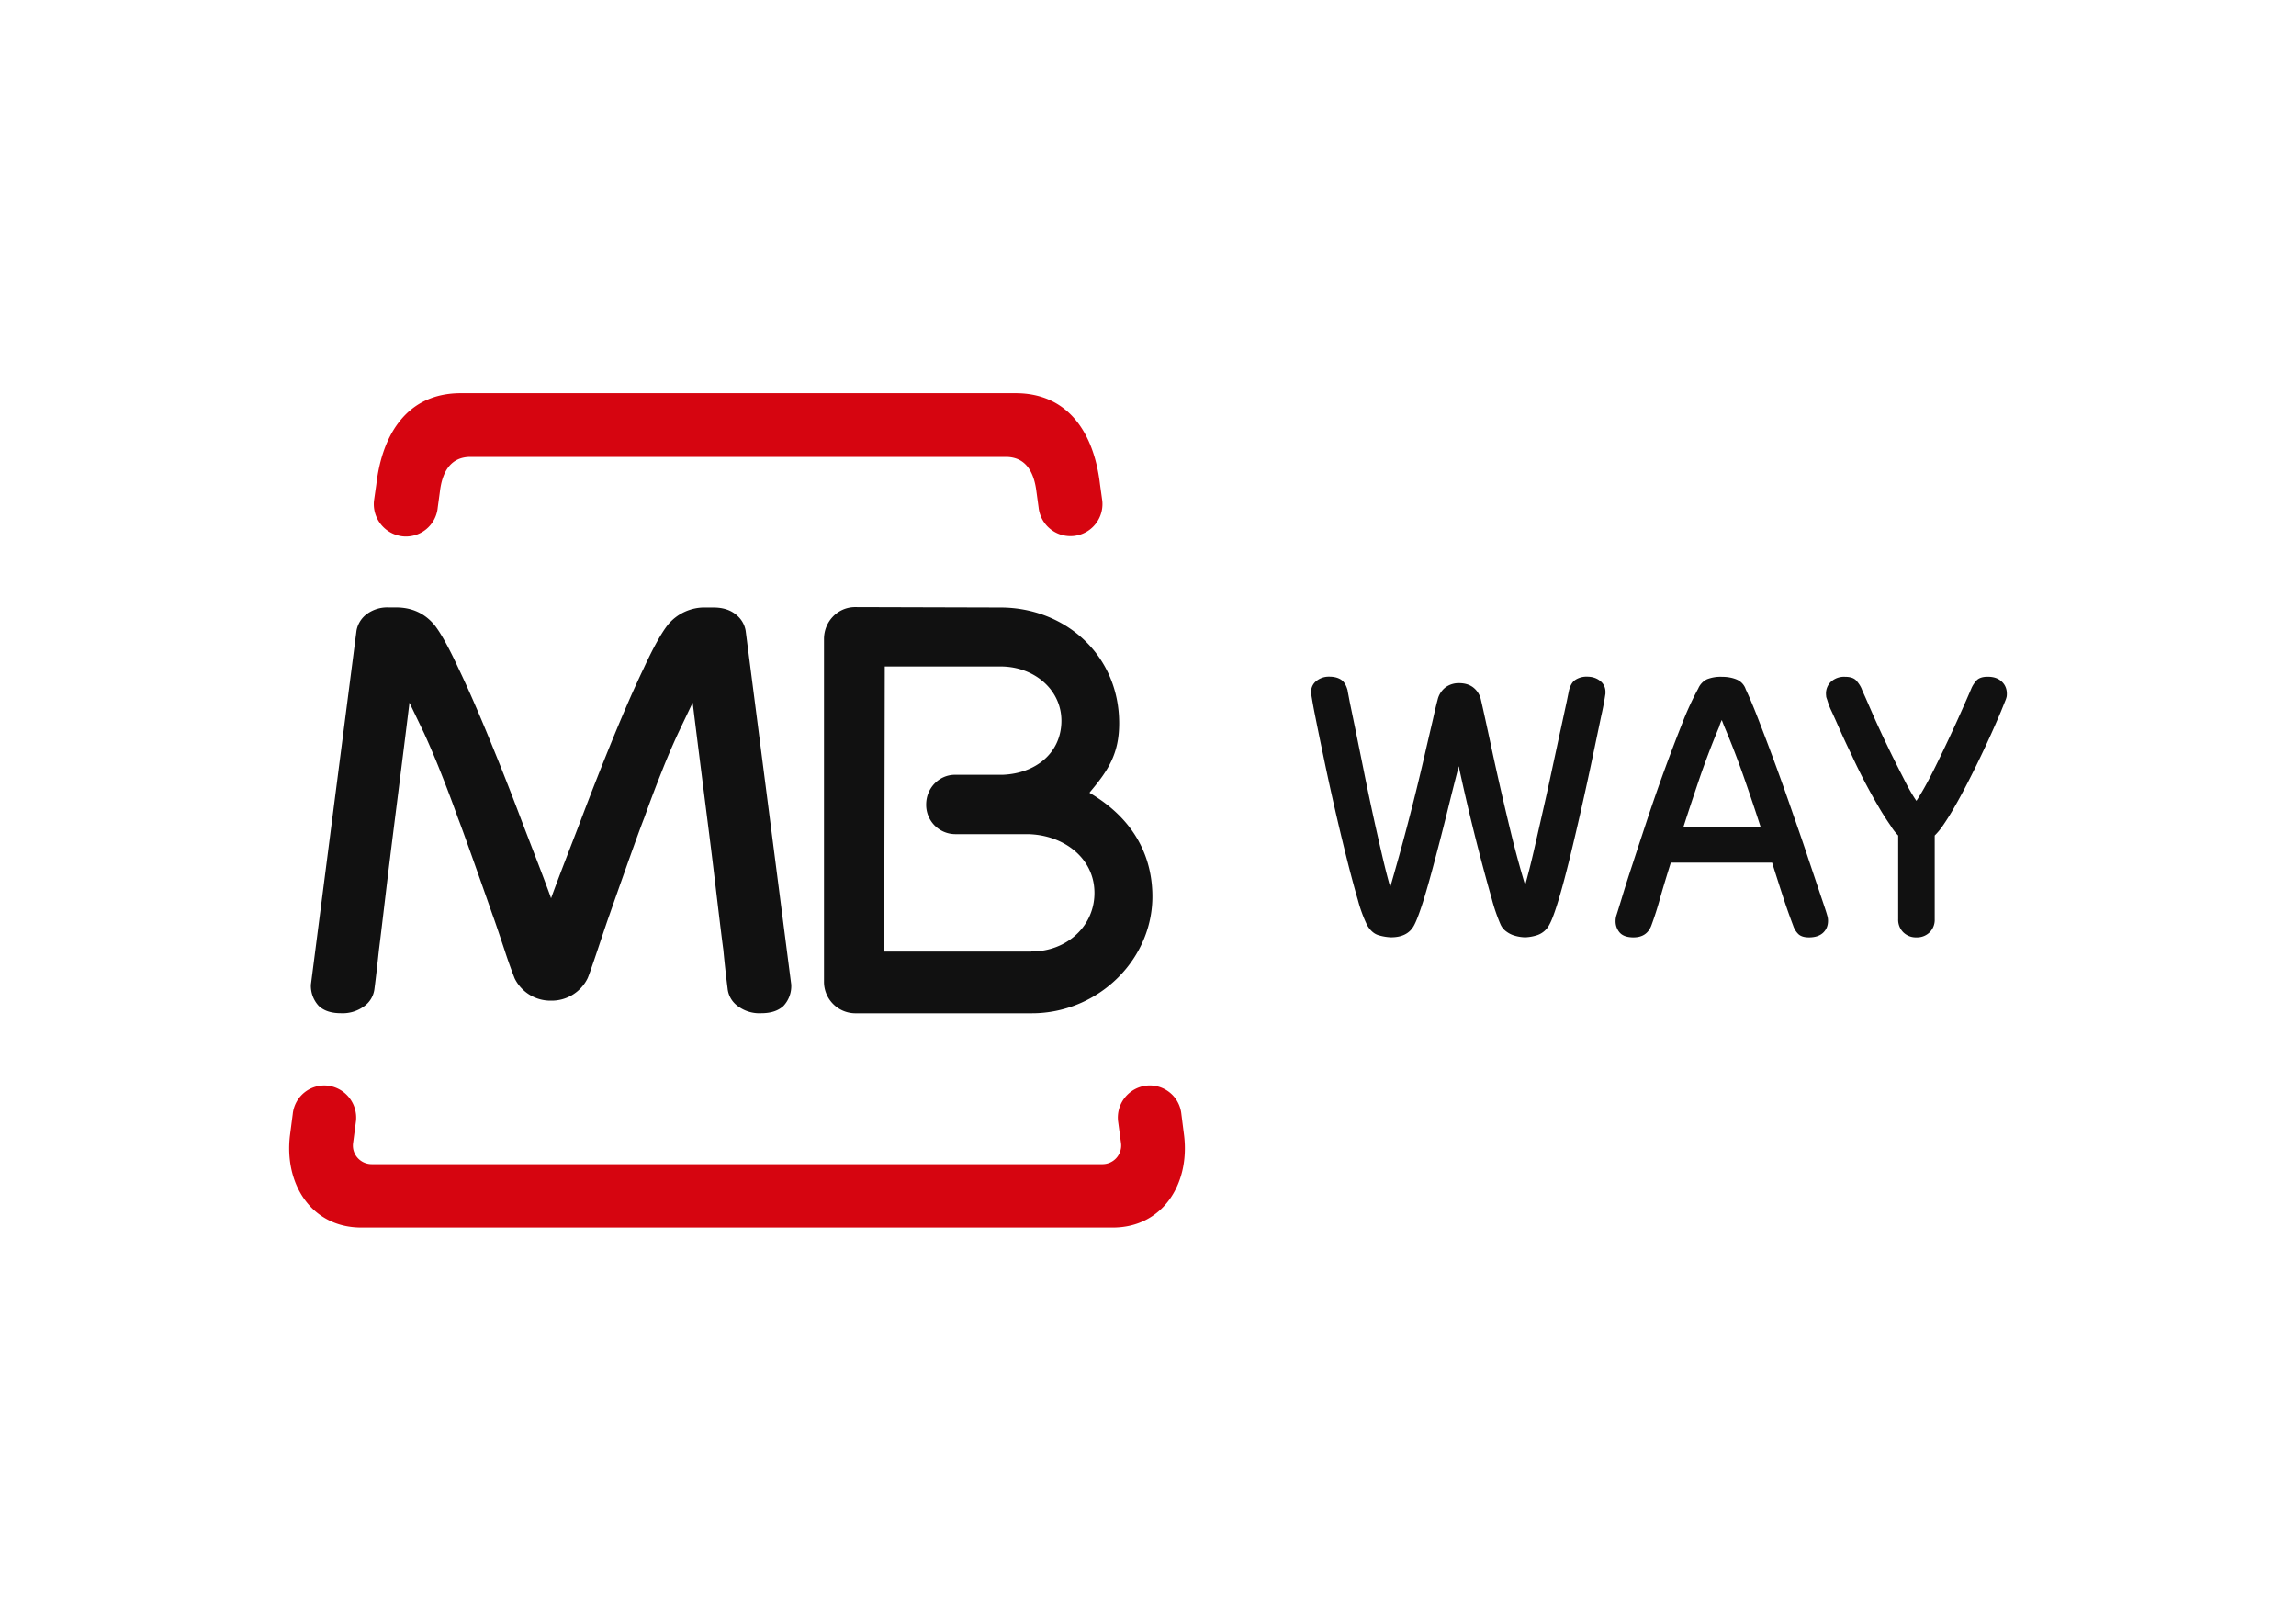
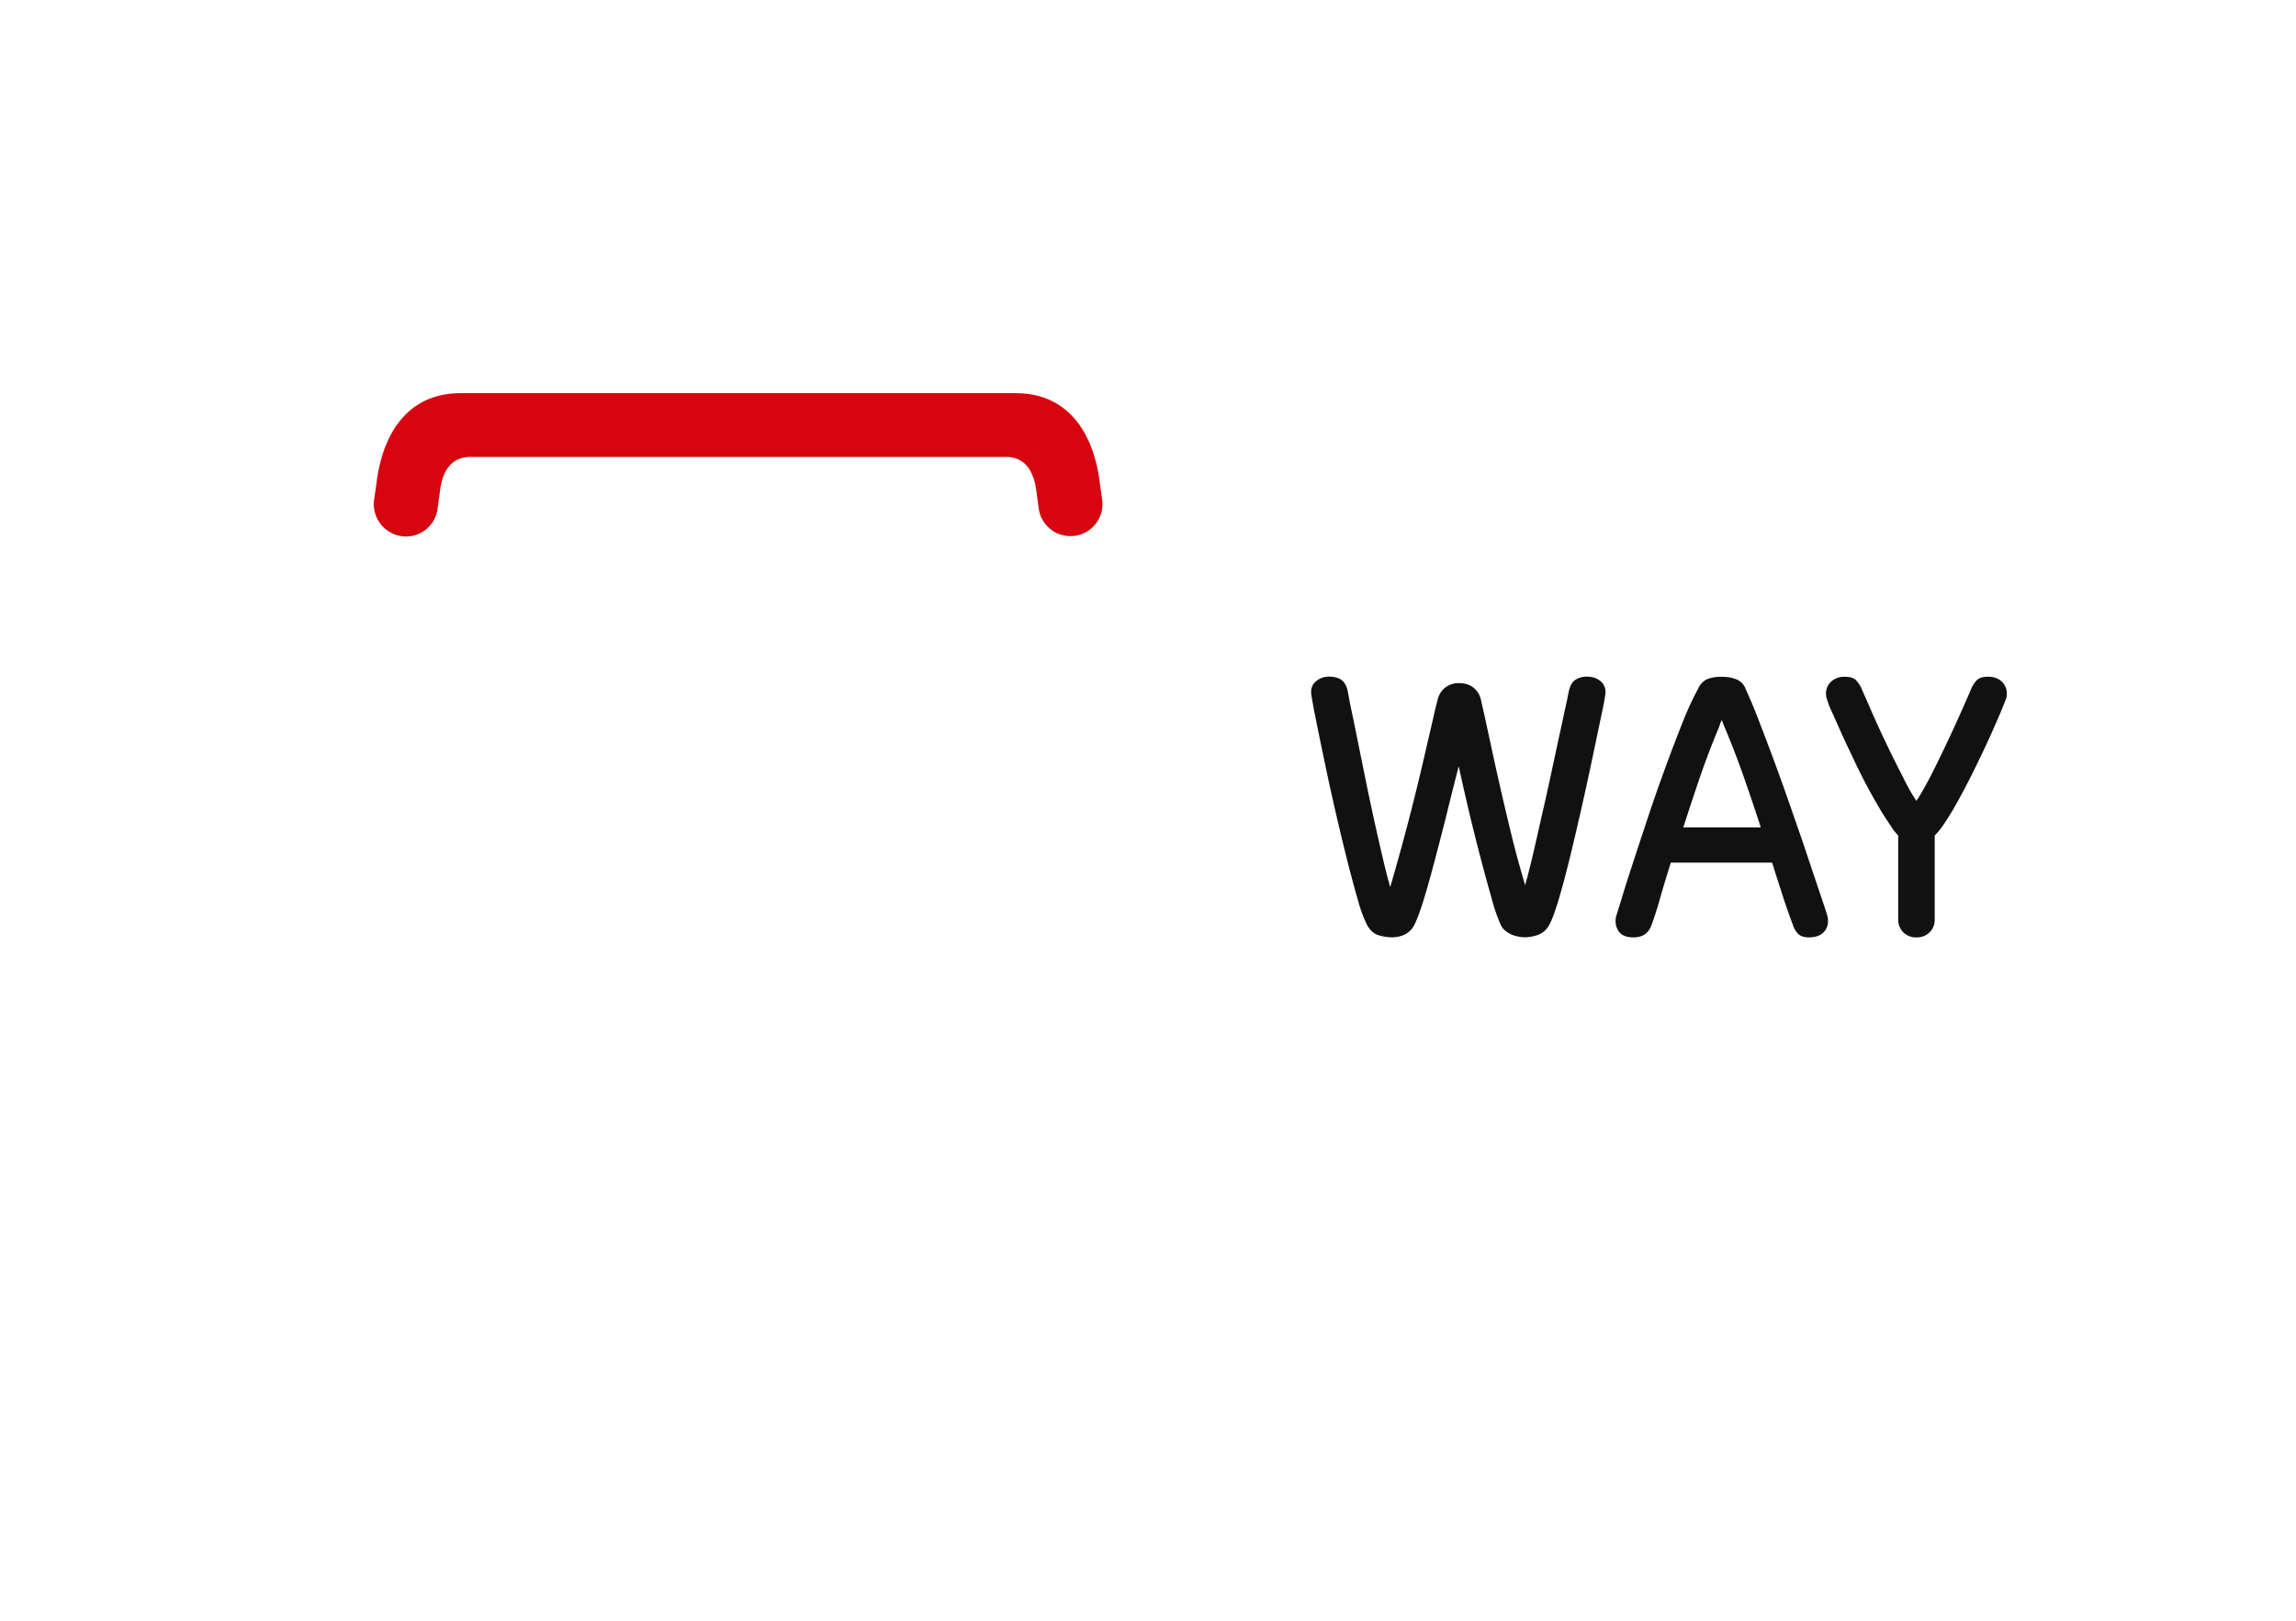
<svg xmlns="http://www.w3.org/2000/svg" width="34" height="24" viewBox="0 0 34 24" fill="none">
  <path fill="#fff" d="M0 0h34v24H0z" />
-   <path d="M5.272 16.598l-.044.333c-.02.164.11.308.277.308h10.818a.277.277 0 00.278-.308l-.045-.333a.477.477 0 01.42-.522.47.47 0 01.518.42l.041.323c.085.723-.326 1.359-1.057 1.359H5.35c-.731 0-1.141-.635-1.057-1.359l.042-.323a.47.47 0 01.515-.42.478.478 0 01.422.522z" fill="#D60510" />
-   <path d="M15.272 14.09c.526.002.946-.381.935-.886-.011-.517-.481-.851-1.006-.852h-1.059a.433.433 0 01-.427-.439c0-.244.192-.44.427-.44h.708c.477-.02.845-.308.867-.76.024-.482-.39-.844-.899-.844h-1.716l-.008 4.222h2.178zm1.301-3.38c0 .441-.156.69-.414.997l-.026.032.036.022c.512.311.869.783.895 1.444.04.986-.796 1.802-1.787 1.8h-2.615a.466.466 0 01-.46-.472v-5.07c0-.262.206-.473.46-.473l2.157.006c.941.001 1.754.693 1.754 1.715zm-8.425 2.556l.012.036.013-.036c.122-.333.268-.703.422-1.106.16-.424.32-.83.478-1.216.161-.393.313-.743.459-1.048.144-.312.265-.526.357-.643a.703.703 0 01.568-.257h.108c.144 0 .256.038.34.11a.382.382 0 01.137.234l.675 5.239a.43.43 0 01-.115.317c-.077.072-.186.108-.329.108a.53.53 0 01-.34-.1.366.366 0 01-.158-.262 19.156 19.156 0 01-.064-.58c-.03-.212-.136-1.126-.165-1.357-.028-.237-.218-1.717-.283-2.255l-.006-.045-.216.454a10.49 10.49 0 00-.24.562c-.087.218-.175.45-.262.693-.095.236-.513 1.431-.513 1.431-.039.108-.112.327-.179.528-.067.2-.129.38-.146.415a.592.592 0 01-.54.33.59.59 0 01-.54-.33 7.255 7.255 0 01-.148-.415c-.067-.201-.14-.42-.18-.528 0 0-.418-1.195-.511-1.431a20.997 20.997 0 00-.262-.693 12.341 12.341 0 00-.239-.562l-.218-.454-.005.045c-.065.538-.254 2.018-.282 2.255-.03.23-.136 1.145-.164 1.357-.023.212-.044.406-.067.58a.369.369 0 01-.157.262.536.536 0 01-.34.1c-.143 0-.252-.036-.328-.108a.435.435 0 01-.116-.317l.675-5.24a.392.392 0 01.137-.234.507.507 0 01.34-.11h.11c.235 0 .423.088.566.258.093.117.212.33.357.643.146.305.298.655.459 1.048.159.386.319.792.479 1.216.154.403.3.773.421 1.106z" fill="#111" />
  <path d="M6.822 5.822h8.217c.774 0 1.16.582 1.25 1.348l.034.245a.473.473 0 11-.943.1l-.032-.234c-.035-.291-.158-.515-.454-.515H6.968c-.297 0-.42.224-.454.515l-.032.235a.473.473 0 01-.52.426.48.48 0 01-.424-.527l.035-.245c.091-.767.476-1.348 1.25-1.348z" fill="#D60510" />
  <path d="M21.602 11.344c-.057.22-.116.454-.177.703a42.4 42.4 0 01-.184.714c-.06.228-.116.426-.17.599-.055.171-.1.289-.136.352-.063.112-.176.168-.336.168a.735.735 0 01-.174-.028c-.072-.018-.131-.068-.18-.152a2.063 2.063 0 01-.136-.37c-.054-.184-.11-.395-.17-.634a37.628 37.628 0 01-.343-1.506 51.93 51.93 0 01-.12-.586 7.4 7.4 0 01-.06-.332v-.024a.2.2 0 01.078-.165.295.295 0 01.192-.063c.072 0 .13.016.174.045.044.029.076.083.096.158 0 .008.012.067.032.174l.085.412.114.563a39.784 39.784 0 00.27 1.25c.046.2.089.371.13.514.04-.135.083-.29.132-.464a34.886 34.886 0 00.405-1.61l.099-.425c.027-.124.05-.216.066-.276a.324.324 0 01.113-.18.326.326 0 01.205-.065c.087 0 .16.023.216.069a.316.316 0 01.107.176c.045.195.092.414.144.655a47.075 47.075 0 00.336 1.46c.061.237.12.448.175.631.04-.143.084-.315.13-.514l.14-.617c.048-.21.094-.42.138-.628.045-.207.084-.393.121-.559l.087-.403.033-.162c.02-.076.051-.13.096-.158a.304.304 0 01.174-.046c.075 0 .14.021.192.063a.201.201 0 01.078.165v.024a4.326 4.326 0 01-.063.332l-.123.587a47.469 47.469 0 01-.338 1.498c-.059.24-.114.45-.169.632-.054.18-.1.304-.135.367a.317.317 0 01-.182.16.663.663 0 01-.177.032.6.6 0 01-.175-.03.377.377 0 01-.107-.057.258.258 0 01-.085-.105 2.645 2.645 0 01-.129-.376 30.996 30.996 0 01-.49-1.968zm3.14 1.43c-.06.192-.114.368-.16.531a4.91 4.91 0 01-.129.402c-.045.116-.132.174-.264.174-.092 0-.16-.023-.202-.069a.255.255 0 01-.063-.177.29.29 0 01.012-.079c.008-.022.033-.105.076-.244a19 19 0 01.165-.52c.067-.208.143-.435.224-.682a27.24 27.24 0 01.514-1.409 4.44 4.44 0 01.233-.505.271.271 0 01.13-.138.556.556 0 01.22-.036c.088 0 .162.015.224.042a.238.238 0 01.13.144c.056.119.124.28.2.48a36.477 36.477 0 01.5 1.367c.086.244.164.47.233.68l.18.536c.05.147.082.243.093.285a.26.26 0 01.012.079c0 .072-.023.13-.072.177-.048.045-.118.069-.21.069-.068 0-.119-.015-.154-.046a.308.308 0 01-.08-.128 9.39 9.39 0 01-.142-.402c-.053-.162-.11-.34-.17-.531h-1.5zm1.332-.522a30.623 30.623 0 00-.24-.714 12.456 12.456 0 00-.297-.773 3.66 3.66 0 01-.04-.103.507.507 0 00-.038.098 12.224 12.224 0 00-.296.778c-.073.216-.153.455-.236.714h1.147zm2.035.12a.821.821 0 01-.114-.149 3.967 3.967 0 01-.184-.29 8.526 8.526 0 01-.389-.748c-.063-.13-.119-.25-.168-.36-.05-.113-.093-.21-.13-.29a1.049 1.049 0 01-.066-.172.349.349 0 01-.015-.045c0-.01-.003-.025-.003-.045a.24.24 0 01.075-.179.286.286 0 01.208-.072c.08 0 .136.02.17.06.034.04.06.08.076.12.007.02.027.063.057.13l.11.252c.044.1.095.21.15.329.058.12.113.237.172.354.057.115.114.225.168.332.054.105.105.191.153.26.077-.116.158-.262.247-.438a23.14 23.14 0 00.564-1.22c.016-.04.04-.08.075-.12.033-.04.091-.06.17-.06.09 0 .157.024.208.072.05.047.075.107.075.18a.27.27 0 01-.003.044.398.398 0 01-.014.045l-.07.174a15.737 15.737 0 01-.486 1.041c-.065.127-.131.25-.197.365a3.79 3.79 0 01-.184.294.979.979 0 01-.114.136v1.24a.26.26 0 01-.075.194.268.268 0 01-.195.075.266.266 0 01-.195-.075.262.262 0 01-.076-.195v-1.24z" fill="#111" />
</svg>